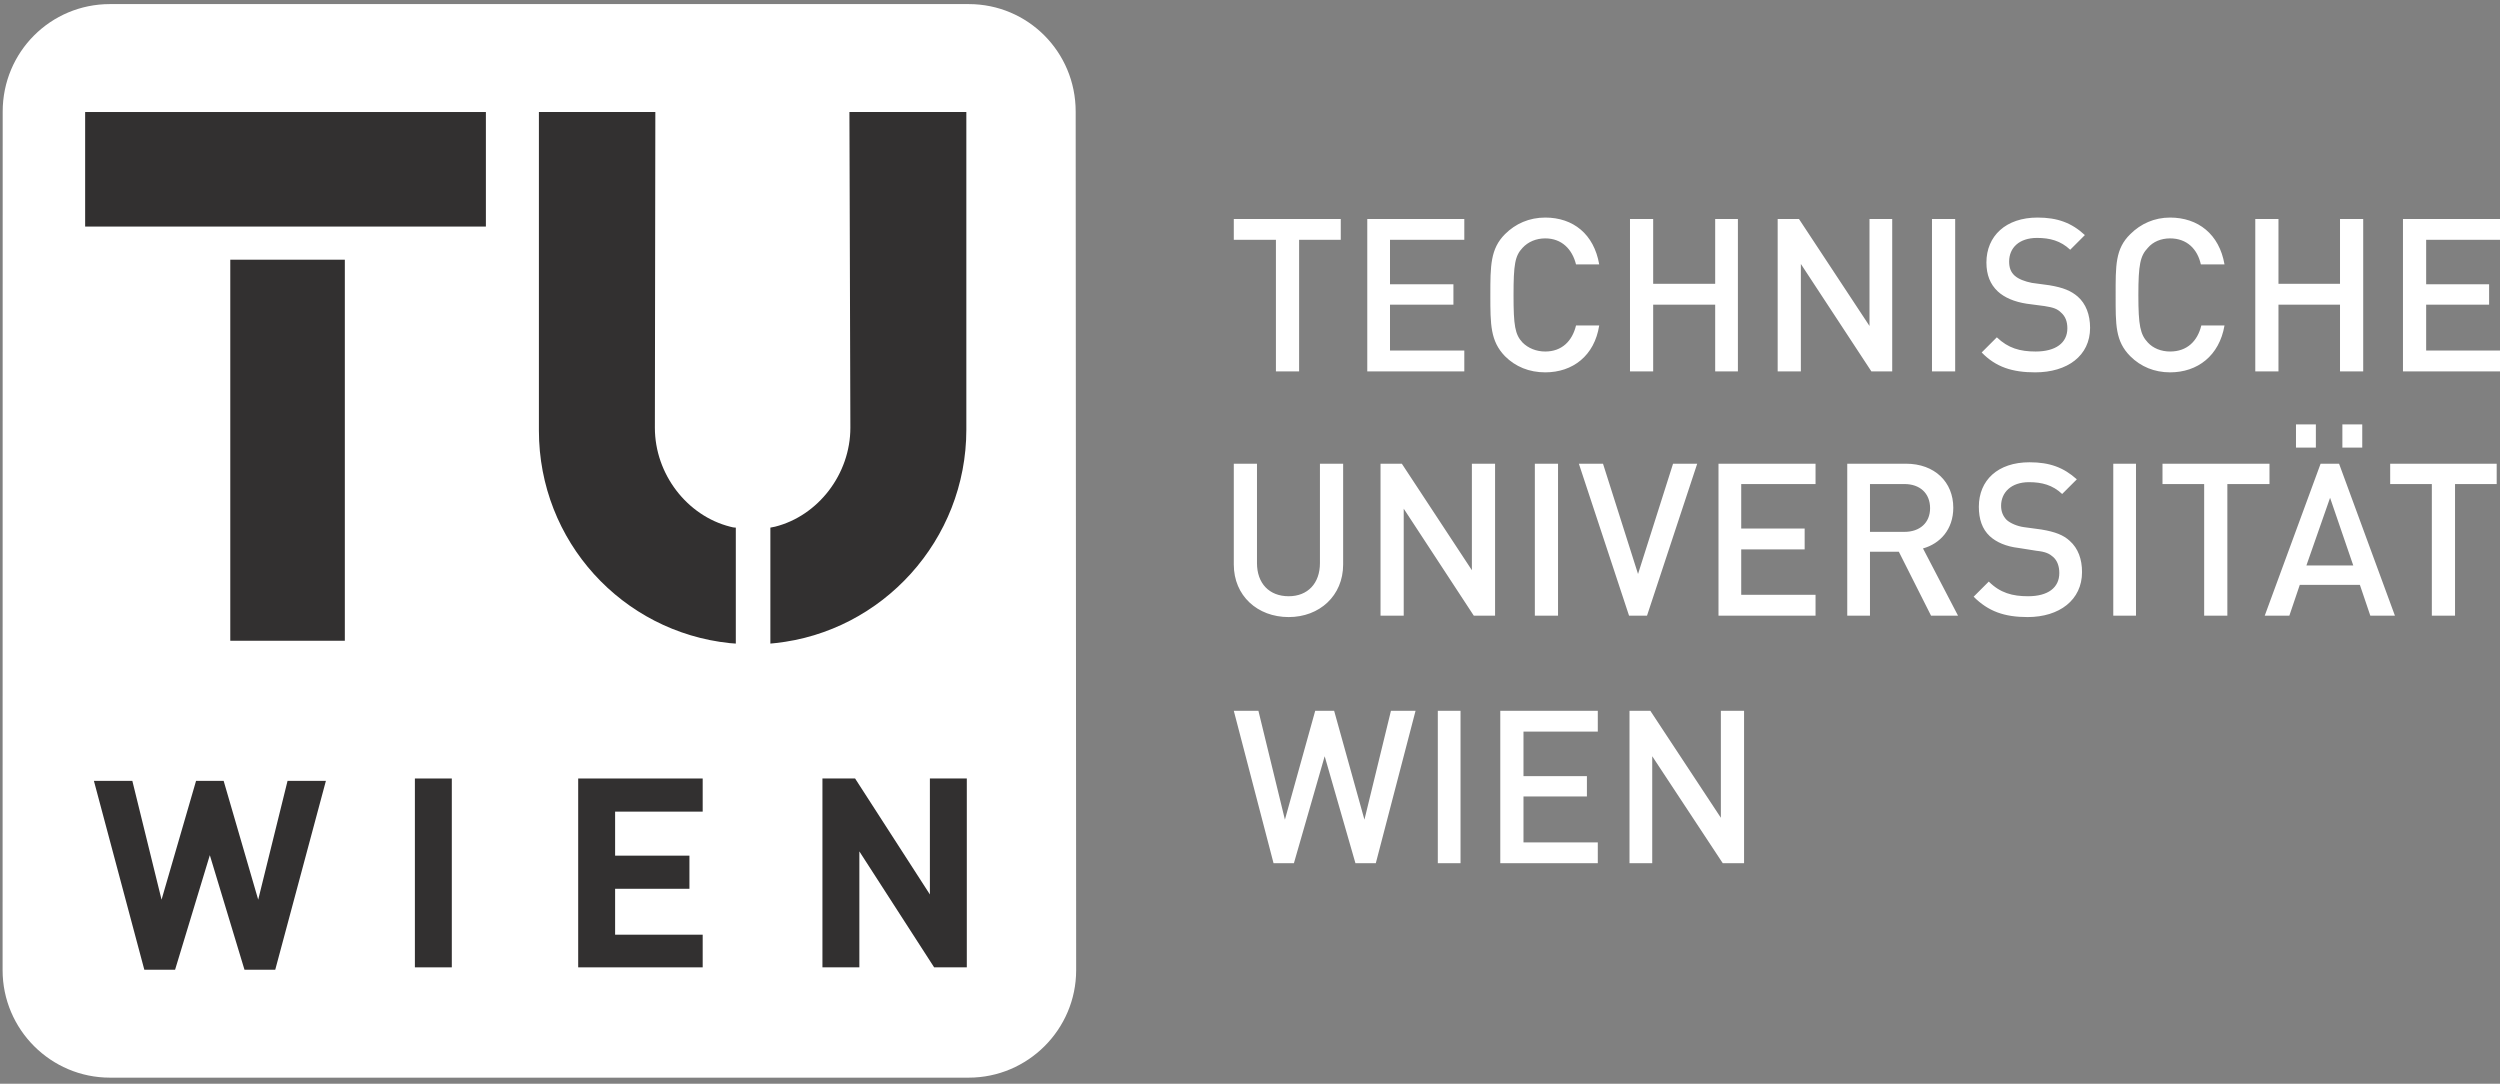
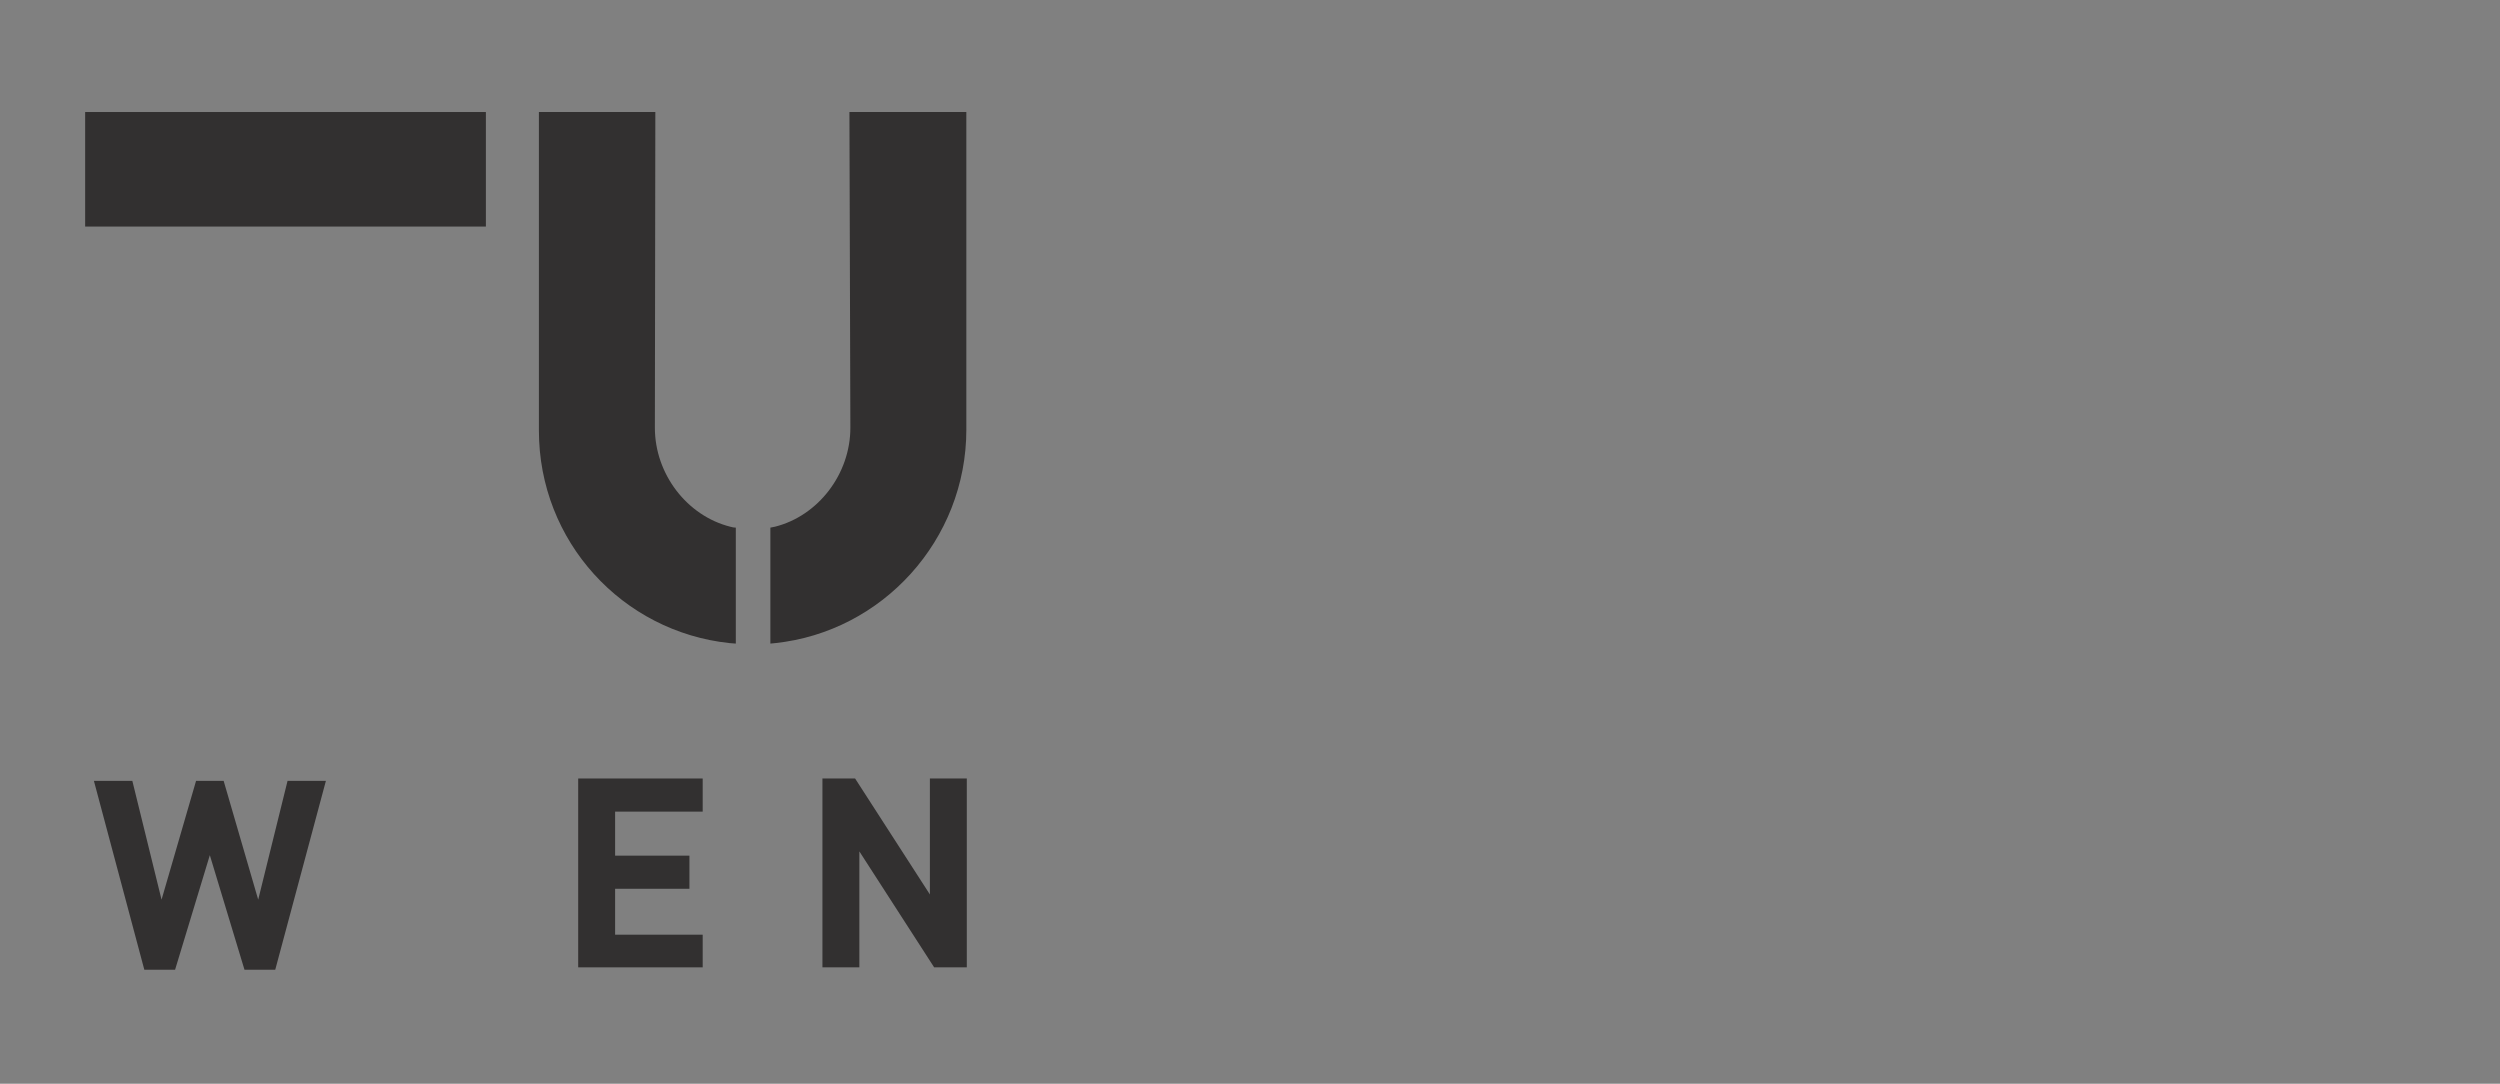
<svg xmlns="http://www.w3.org/2000/svg" width="203" height="88" viewBox="0 0 203 88" fill="none">
  <rect x="0" y="0" width="203" height="88" fill="#808080" stroke="none" />
-   <path fill-rule="evenodd" clip-rule="evenodd" d="M118.595 57.716H116.75V70.093H118.595V57.716ZM109.063 45.84V37.653H107.179V45.724C107.179 47.377 106.18 48.415 104.642 48.415C103.067 48.415 102.067 47.377 102.067 45.724V37.653H100.184V45.84C100.184 48.376 102.106 50.106 104.642 50.106C107.141 50.106 109.063 48.376 109.063 45.84ZM121.4 49.991V37.653H119.517V46.301L113.829 37.653H112.099V49.991H113.982V41.304L119.671 49.991H121.4ZM126.512 37.653H124.629V49.991H126.512V37.653ZM137.813 37.653H135.852L133.008 46.608L130.164 37.653H128.204L132.278 49.991H133.738L137.813 37.653ZM147.422 49.991V48.299H141.387V44.609H146.538V42.918H141.387V39.305H147.422V37.653H139.542V49.991H147.422ZM158.991 49.991L156.147 44.533C157.53 44.148 158.607 42.995 158.607 41.227C158.607 39.152 157.108 37.653 154.763 37.653H149.997V49.991H151.842V44.802H154.186L156.8 49.991H158.991ZM156.723 41.266C156.723 42.457 155.878 43.187 154.648 43.187H151.842V39.305H154.648C155.878 39.305 156.723 40.036 156.723 41.266ZM169.061 46.455C169.061 45.417 168.754 44.533 168.062 43.918C167.562 43.456 166.909 43.187 165.756 42.995L164.333 42.803C163.795 42.726 163.257 42.496 162.95 42.227C162.642 41.919 162.489 41.535 162.489 41.073C162.489 39.997 163.296 39.152 164.756 39.152C165.794 39.152 166.678 39.382 167.447 40.112L168.638 38.921C167.562 37.96 166.447 37.537 164.795 37.537C162.219 37.537 160.682 38.998 160.682 41.15C160.682 42.15 160.951 42.957 161.566 43.533C162.104 44.033 162.911 44.379 163.911 44.494L165.371 44.725C166.102 44.802 166.409 44.956 166.716 45.224C167.062 45.532 167.216 45.993 167.216 46.531C167.216 47.723 166.294 48.415 164.679 48.415C163.411 48.415 162.412 48.146 161.489 47.223L160.259 48.453C161.451 49.645 162.758 50.106 164.641 50.106C167.216 50.106 169.061 48.722 169.061 46.455ZM173.443 37.653H171.598V49.991H173.443V37.653ZM184.282 39.305V37.653H175.595V39.305H178.978V49.991H180.861V39.305H184.282ZM191.815 34.462H190.201V36.346H191.815V34.462ZM188.048 34.462H186.434V36.346H188.048V34.462ZM194.467 49.991L189.932 37.653H188.433L183.897 49.991H185.896L186.742 47.492H191.623L192.469 49.991H194.467ZM191.085 45.916H187.28L189.202 40.42L191.085 45.916ZM202.731 39.305V37.653H194.083V39.305H197.465V49.991H199.349V39.305H202.731ZM203 30.158V28.466H197.004V24.738H202.116V23.085H197.004V19.472H203V17.781H195.121V30.158H203ZM108.87 19.472V17.781H100.184V19.472H103.605V30.158H105.488V19.472H108.87ZM118.902 30.158V28.466H112.868V24.738H118.018V23.085H112.868V19.472H118.902V17.781H111.023V30.158H118.902ZM129.856 26.429H127.973C127.666 27.698 126.82 28.543 125.475 28.543C124.744 28.543 124.091 28.274 123.63 27.813C123.015 27.16 122.899 26.429 122.899 23.969C122.899 21.471 123.015 20.779 123.63 20.126C124.091 19.626 124.744 19.357 125.475 19.357C126.82 19.357 127.666 20.241 127.973 21.471H129.856C129.434 19.011 127.742 17.666 125.475 17.666C124.168 17.666 123.053 18.166 122.208 19.011C121.016 20.203 121.016 21.586 121.016 23.969C121.016 26.352 121.016 27.698 122.208 28.928C123.053 29.773 124.168 30.235 125.475 30.235C127.704 30.235 129.472 28.889 129.856 26.429ZM141.118 30.158V17.781H139.273V23.047H134.238V17.781H132.355V30.158H134.238V24.738H139.273V30.158H141.118ZM153.648 30.158V17.781H151.803V26.468L146.076 17.781H144.347V30.158H146.23V21.433L151.957 30.158H153.648ZM158.76 17.781H156.877V30.158H158.76V17.781ZM169.715 26.622C169.715 25.545 169.369 24.661 168.715 24.085C168.177 23.623 167.562 23.355 166.409 23.162L164.987 22.97C164.41 22.855 163.911 22.663 163.603 22.394C163.257 22.086 163.142 21.702 163.142 21.241C163.142 20.126 163.949 19.319 165.41 19.319C166.447 19.319 167.331 19.549 168.1 20.28L169.292 19.088C168.215 18.089 167.062 17.666 165.448 17.666C162.873 17.666 161.297 19.165 161.297 21.317C161.297 22.317 161.605 23.085 162.219 23.662C162.758 24.162 163.565 24.508 164.564 24.661L166.025 24.854C166.755 24.969 167.062 25.084 167.37 25.392C167.716 25.699 167.87 26.122 167.87 26.66C167.87 27.852 166.909 28.543 165.294 28.543C164.026 28.543 163.065 28.274 162.143 27.39L160.913 28.62C162.066 29.812 163.411 30.235 165.256 30.235C167.87 30.235 169.715 28.889 169.715 26.622ZM180.63 26.429H178.747C178.439 27.698 177.594 28.543 176.21 28.543C175.48 28.543 174.826 28.274 174.404 27.813C173.789 27.16 173.635 26.429 173.635 23.969C173.635 21.471 173.789 20.779 174.404 20.126C174.826 19.626 175.48 19.357 176.21 19.357C177.594 19.357 178.439 20.241 178.709 21.471H180.63C180.208 19.011 178.478 17.666 176.21 17.666C174.942 17.666 173.827 18.166 172.982 19.011C171.752 20.203 171.79 21.586 171.79 23.969C171.79 26.352 171.752 27.698 172.982 28.928C173.827 29.773 174.942 30.235 176.21 30.235C178.439 30.235 180.208 28.889 180.63 26.429ZM191.892 30.158V17.781H190.009V23.047H185.012V17.781H183.129V30.158H185.012V24.738H190.009V30.158H191.892ZM129.741 70.093V68.401H123.707V64.673H128.857V63.02H123.707V59.407H129.741V57.716H121.823V70.093H129.741ZM141.618 70.093V57.716H139.734V66.403L134.007 57.716H132.316V70.093H134.161V61.406L139.888 70.093H141.618ZM114.943 57.716H112.945L110.792 66.556L108.332 57.716H106.795L104.335 66.556L102.183 57.716H100.184L103.412 70.093H105.065L107.564 61.406L110.062 70.093H111.715" fill="white" />
-   <path fill-rule="evenodd" clip-rule="evenodd" d="M78.659 0.332C83.463 0.332 87.345 4.214 87.345 9.057L87.384 78.78C87.384 83.585 83.463 87.505 78.659 87.505H8.928C4.12 87.505 0.211 83.585 0.211 78.78L0.219 9.057C0.219 4.214 4.112 0.332 8.924 0.332H78.659Z" fill="white" />
-   <path fill-rule="evenodd" clip-rule="evenodd" d="M18.699 21.088H28V52.029H18.699V21.088Z" fill="#323030" />
  <path fill-rule="evenodd" clip-rule="evenodd" d="M6.914 9.096H39.454V18.397H6.914V9.096Z" fill="#323030" />
  <path fill-rule="evenodd" clip-rule="evenodd" d="M26.463 63.406H23.349L20.966 73.053L18.16 63.406H15.92L13.118 73.053L10.746 63.406H7.625L11.719 78.742H14.217L17.038 69.44L19.852 78.742H22.35L26.463 63.406Z" fill="#323030" />
  <path fill-rule="evenodd" clip-rule="evenodd" d="M78.505 78.549V63.214H75.507V72.63L69.434 63.214H66.782V78.549H69.78V69.133L75.853 78.549H78.505Z" fill="#323030" />
  <path fill-rule="evenodd" clip-rule="evenodd" d="M57.058 78.549V75.897H49.947V72.169H55.982V69.479H49.947V65.904H57.058V63.214H46.949V78.549H57.058Z" fill="#323030" />
-   <path fill-rule="evenodd" clip-rule="evenodd" d="M36.687 63.214H33.689V78.549H36.687V63.214Z" fill="#323030" />
  <path fill-rule="evenodd" clip-rule="evenodd" d="M59.748 52.259L59.249 52.221C50.524 51.298 43.759 43.957 43.759 34.963V9.096H53.214L53.176 34.732C53.176 38.499 55.789 41.882 59.287 42.766C59.441 42.804 59.556 42.842 59.748 42.842V52.259Z" fill="#323030" />
  <path fill-rule="evenodd" clip-rule="evenodd" d="M62.554 42.842C62.708 42.804 62.785 42.804 62.939 42.766C66.436 41.882 69.05 38.499 69.05 34.732L68.973 9.096H78.467V34.886C78.467 43.842 71.663 51.298 62.939 52.221L62.554 52.259" fill="#323030" />
</svg>